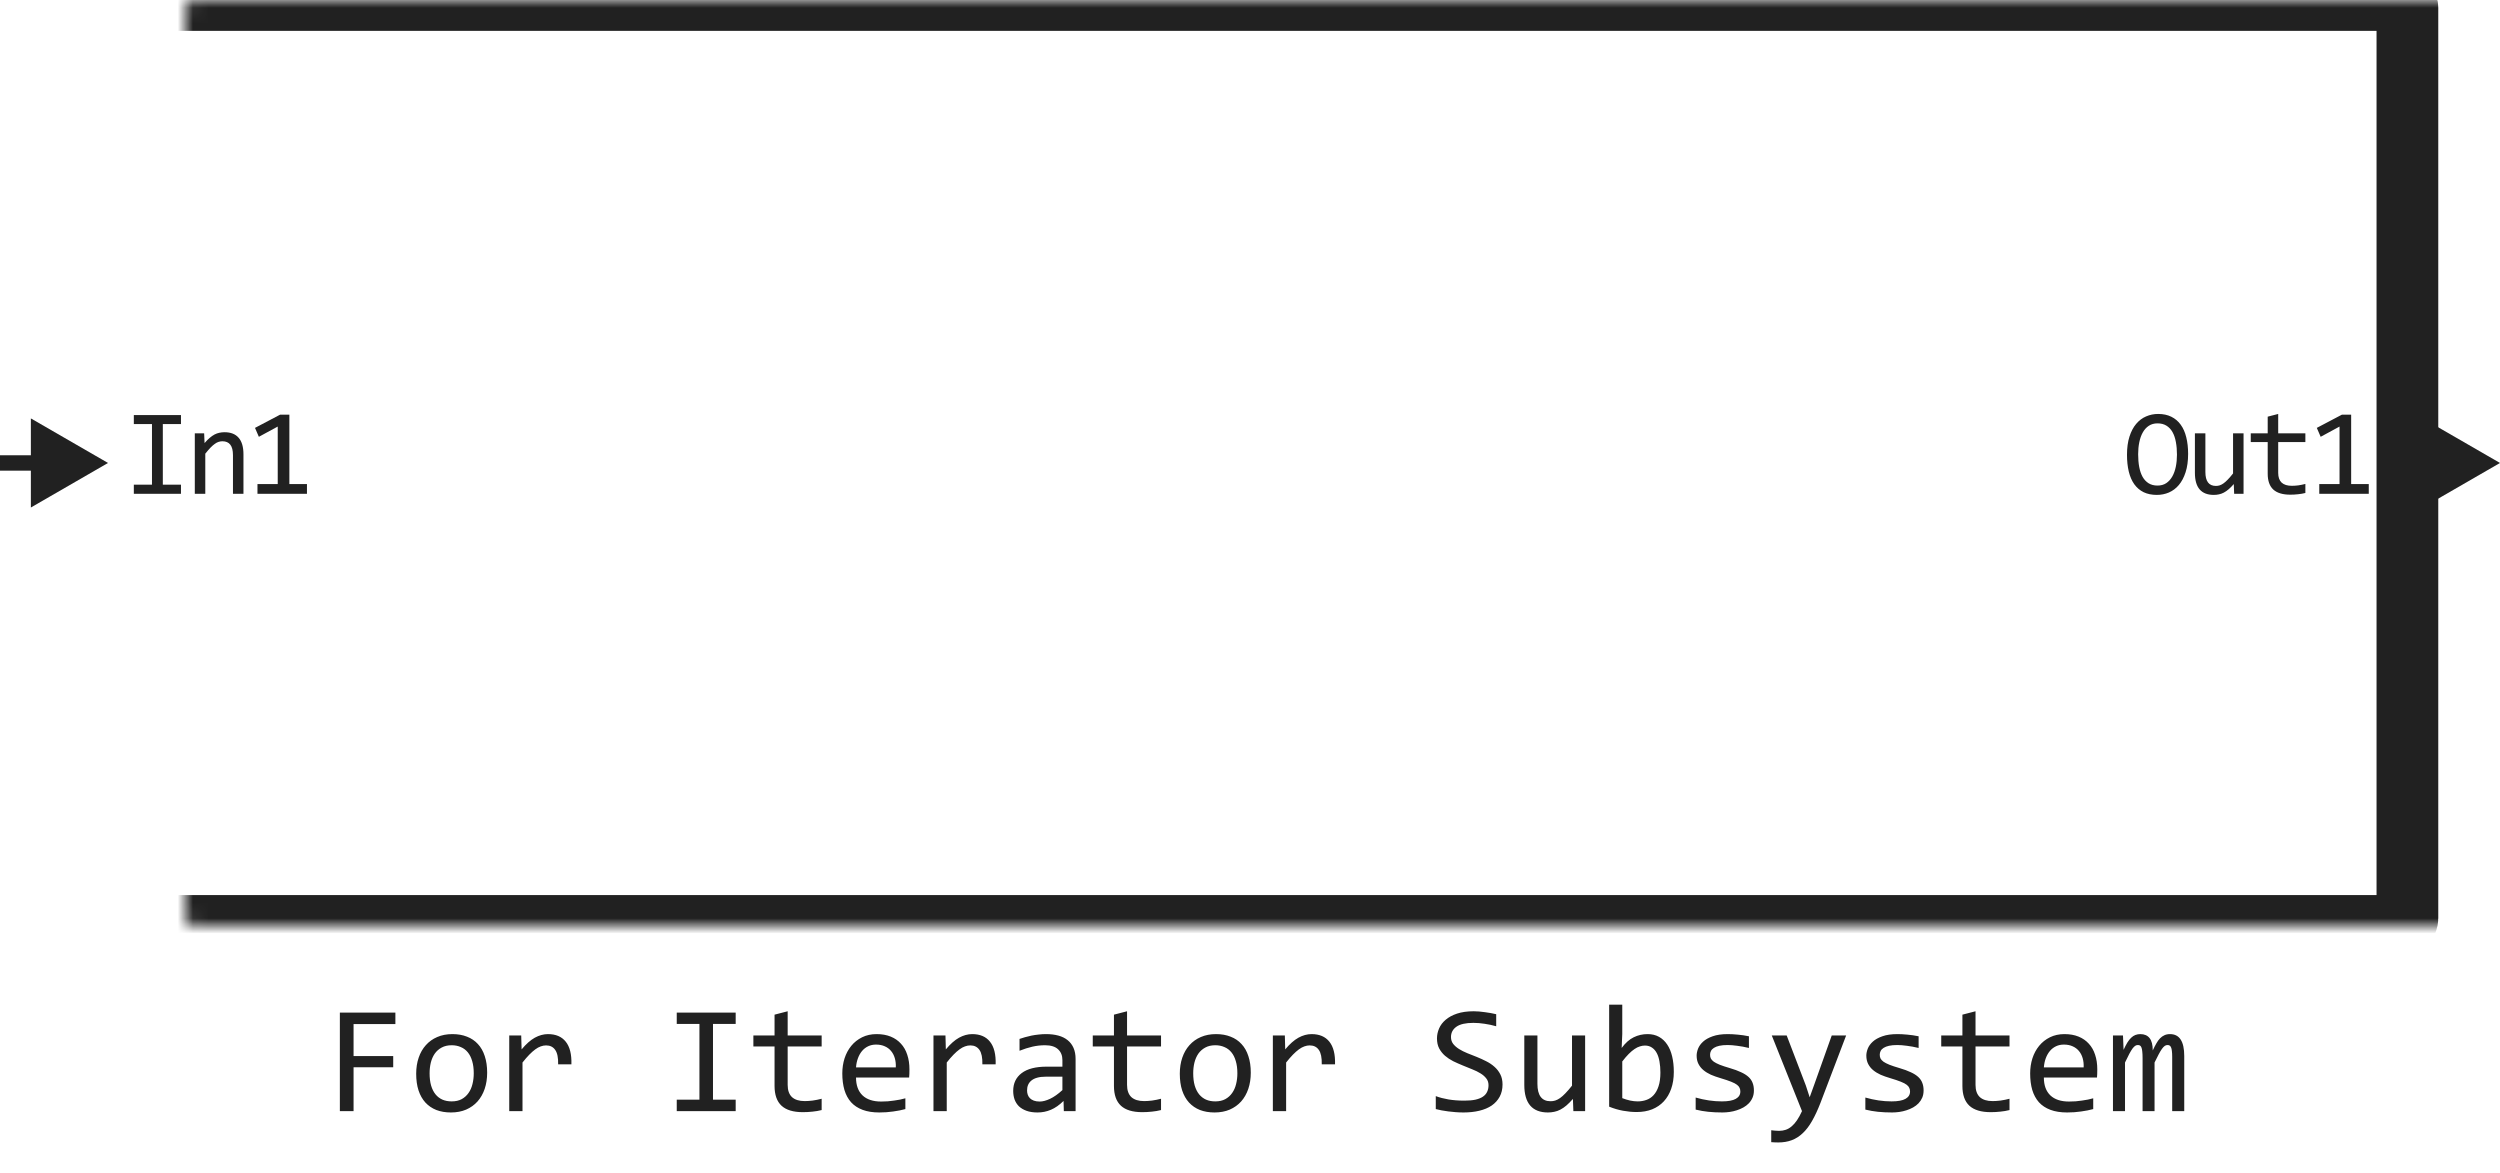
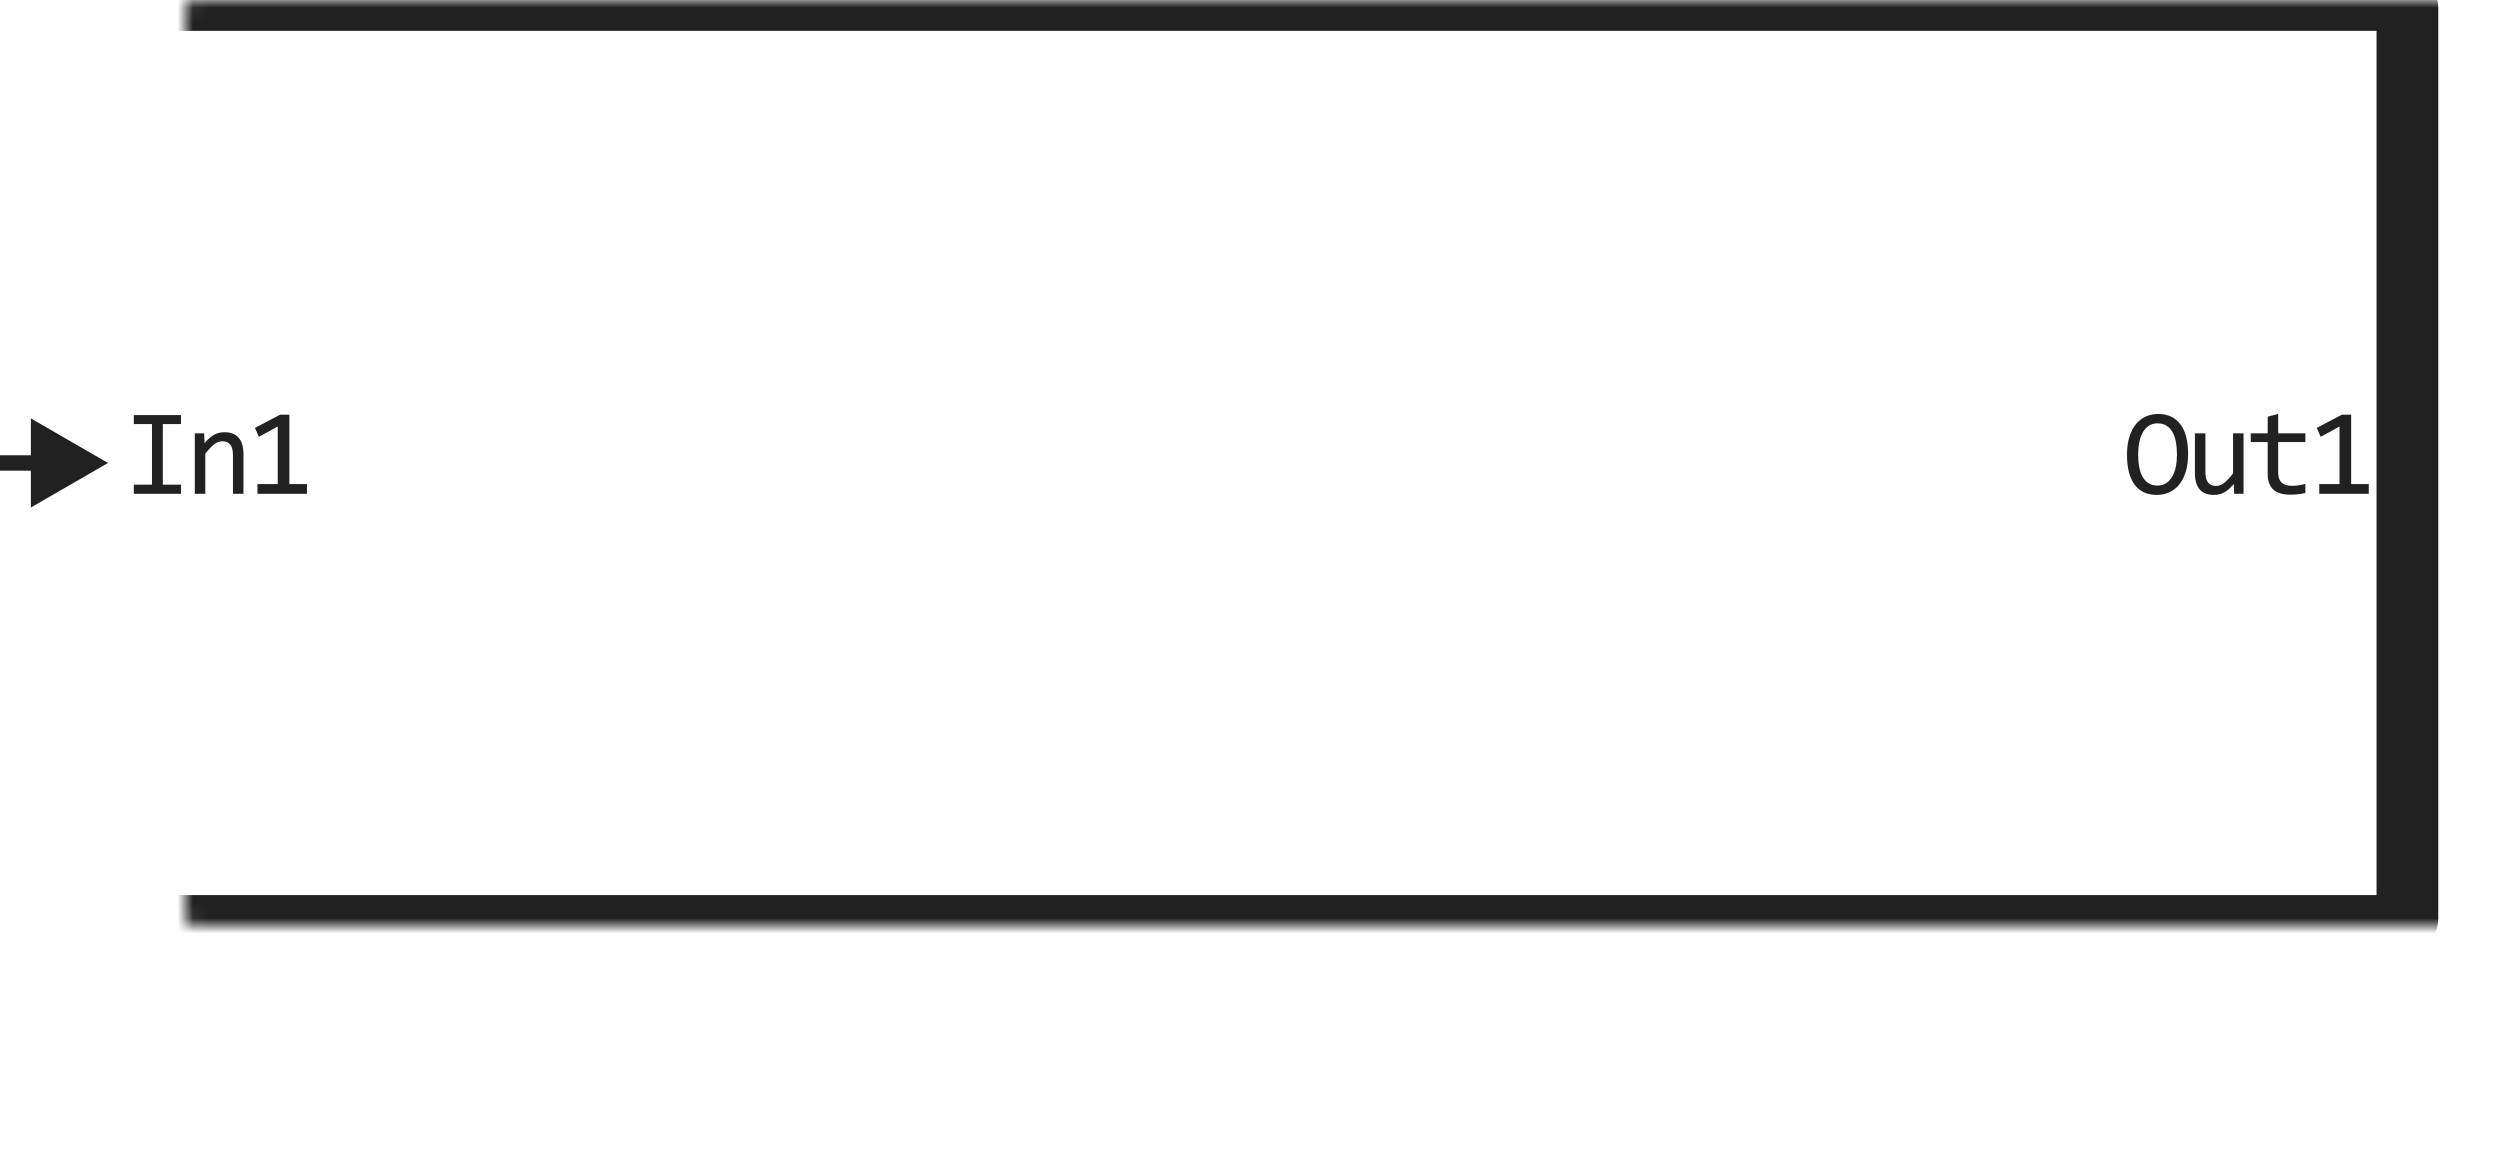
<svg xmlns="http://www.w3.org/2000/svg" width="162" height="76" viewBox="0 0 162 76" fill="none">
  <mask id="path-1-inside-1_16014_66606" fill="white">
    <rect x="6" width="150" height="60" rx="0.5" />
  </mask>
  <rect x="6" width="150" height="60" rx="0.5" stroke="#212121" stroke-width="4" stroke-linejoin="round" mask="url(#path-1-inside-1_16014_66606)" />
-   <path d="M162 30L157 27.113V32.887L162 30ZM157.5 30V29.5H155V30V30.5H157.5V30Z" fill="#212121" />
  <path d="M9.848 27.48H8.672V26.895H11.727V27.48H10.551V31.406H11.727V32H8.672V31.406H9.848V27.48ZM12.623 28.078H13.229L13.256 28.711C13.371 28.576 13.482 28.463 13.588 28.375C13.695 28.284 13.799 28.211 13.901 28.156C14.005 28.102 14.11 28.064 14.217 28.043C14.324 28.02 14.435 28.008 14.549 28.008C14.953 28.008 15.258 28.128 15.463 28.367C15.672 28.604 15.776 28.962 15.776 29.441V32H15.096V29.496C15.096 29.189 15.039 28.962 14.924 28.816C14.81 28.668 14.639 28.594 14.412 28.594C14.329 28.594 14.247 28.607 14.166 28.633C14.088 28.656 14.006 28.699 13.92 28.762C13.834 28.822 13.741 28.904 13.639 29.008C13.54 29.112 13.428 29.242 13.303 29.398V32H12.623V28.078ZM19.891 32H16.684V31.367H17.997V27.641L16.774 28.305L16.524 27.727L18.149 26.871H18.751V31.367H19.891V32Z" fill="#212121" />
  <path d="M7 30L2 27.113V32.887L7 30ZM2.5 30V29.5H0V30V30.5H2.5V30Z" fill="#212121" />
  <path d="M141.79 29.414C141.79 29.872 141.735 30.268 141.626 30.602C141.519 30.935 141.373 31.211 141.188 31.43C141.006 31.646 140.791 31.807 140.544 31.914C140.299 32.018 140.04 32.07 139.766 32.07C139.438 32.07 139.152 32.012 138.907 31.895C138.665 31.775 138.463 31.603 138.302 31.379C138.143 31.155 138.024 30.883 137.946 30.562C137.868 30.24 137.829 29.876 137.829 29.473C137.829 29.02 137.882 28.626 137.989 28.293C138.096 27.96 138.24 27.685 138.423 27.469C138.608 27.25 138.822 27.088 139.067 26.984C139.312 26.878 139.571 26.824 139.845 26.824C140.173 26.824 140.458 26.884 140.7 27.004C140.945 27.124 141.148 27.296 141.309 27.52C141.471 27.741 141.591 28.012 141.669 28.332C141.749 28.652 141.79 29.013 141.79 29.414ZM141.067 29.465C141.067 29.165 141.044 28.892 140.997 28.645C140.953 28.395 140.88 28.18 140.778 28C140.677 27.82 140.545 27.681 140.384 27.582C140.225 27.483 140.032 27.434 139.805 27.434C139.587 27.434 139.398 27.487 139.239 27.594C139.083 27.698 138.954 27.841 138.852 28.023C138.751 28.203 138.675 28.415 138.626 28.66C138.576 28.902 138.552 29.16 138.552 29.434C138.552 29.736 138.575 30.012 138.622 30.262C138.669 30.509 138.742 30.723 138.841 30.902C138.942 31.079 139.072 31.217 139.231 31.316C139.39 31.415 139.582 31.465 139.805 31.465C140.024 31.465 140.213 31.413 140.372 31.309C140.531 31.202 140.661 31.059 140.763 30.879C140.867 30.697 140.943 30.484 140.993 30.242C141.042 30 141.067 29.741 141.067 29.465ZM145.382 32H144.773L144.749 31.367C144.632 31.503 144.52 31.616 144.413 31.707C144.309 31.796 144.205 31.867 144.101 31.922C143.997 31.977 143.891 32.014 143.784 32.035C143.68 32.059 143.57 32.07 143.452 32.07C143.049 32.07 142.744 31.952 142.538 31.715C142.333 31.478 142.23 31.12 142.23 30.641V28.078H142.909V30.586C142.909 31.188 143.136 31.488 143.589 31.488C143.672 31.488 143.753 31.477 143.831 31.453C143.912 31.427 143.995 31.384 144.081 31.324C144.17 31.262 144.264 31.178 144.363 31.074C144.464 30.97 144.577 30.838 144.702 30.68V28.078H145.382V32ZM149.388 31.945C149.235 31.984 149.076 32.012 148.912 32.027C148.748 32.046 148.581 32.055 148.412 32.055C147.92 32.055 147.552 31.944 147.31 31.723C147.068 31.499 146.947 31.156 146.947 30.695V28.648H145.849V28.078H146.947V27L147.627 26.824V28.078H149.388V28.648H147.627V30.641C147.627 30.922 147.701 31.133 147.849 31.273C148 31.412 148.222 31.48 148.513 31.48C148.638 31.48 148.775 31.471 148.923 31.453C149.072 31.432 149.227 31.401 149.388 31.359V31.945ZM153.496 32H150.289V31.367H151.602V27.641L150.379 28.305L150.129 27.727L151.754 26.871H152.355V31.367H153.496V32Z" fill="#212121" />
-   <path d="M25.621 66.36H22.911V68.431H25.48V69.158H22.911V72H22.023V65.618H25.621V66.36ZM31.568 69.51C31.568 69.891 31.515 70.241 31.407 70.56C31.3 70.875 31.145 71.147 30.943 71.375C30.741 71.6 30.496 71.775 30.206 71.902C29.916 72.026 29.588 72.088 29.22 72.088C28.868 72.088 28.552 72.034 28.273 71.927C27.996 71.816 27.76 71.655 27.564 71.443C27.372 71.232 27.224 70.97 27.12 70.657C27.019 70.345 26.969 69.985 26.969 69.578C26.969 69.197 27.023 68.851 27.13 68.538C27.237 68.222 27.392 67.952 27.594 67.728C27.796 67.5 28.041 67.324 28.331 67.2C28.621 67.073 28.95 67.01 29.317 67.01C29.669 67.01 29.983 67.065 30.26 67.176C30.54 67.283 30.776 67.443 30.968 67.654C31.163 67.863 31.311 68.123 31.412 68.436C31.516 68.748 31.568 69.106 31.568 69.51ZM30.699 69.549C30.699 69.246 30.665 68.982 30.597 68.758C30.532 68.53 30.437 68.341 30.314 68.191C30.19 68.038 30.038 67.924 29.859 67.85C29.684 67.772 29.487 67.732 29.269 67.732C29.015 67.732 28.797 67.783 28.614 67.884C28.435 67.981 28.287 68.113 28.17 68.279C28.056 68.445 27.971 68.639 27.916 68.86C27.864 69.079 27.838 69.308 27.838 69.549C27.838 69.852 27.87 70.117 27.936 70.345C28.004 70.573 28.1 70.763 28.224 70.916C28.347 71.066 28.497 71.18 28.673 71.258C28.849 71.333 29.047 71.37 29.269 71.37C29.523 71.37 29.739 71.321 29.918 71.224C30.1 71.123 30.248 70.989 30.362 70.823C30.48 70.657 30.564 70.465 30.616 70.247C30.672 70.026 30.699 69.793 30.699 69.549ZM32.999 67.098H33.775L33.8 68.001C34.09 67.653 34.374 67.4 34.654 67.244C34.938 67.088 35.222 67.01 35.509 67.01C36.017 67.01 36.401 67.174 36.661 67.503C36.925 67.832 37.047 68.32 37.027 68.968H36.168C36.178 68.538 36.114 68.227 35.977 68.035C35.844 67.84 35.647 67.742 35.387 67.742C35.273 67.742 35.157 67.763 35.04 67.806C34.926 67.845 34.807 67.91 34.684 68.001C34.563 68.089 34.435 68.203 34.298 68.343C34.161 68.483 34.015 68.652 33.858 68.851V72H32.999V67.098ZM45.323 66.351H43.853V65.618H47.672V66.351H46.202V71.258H47.672V72H43.853V71.258H45.323V66.351ZM53.243 71.932C53.051 71.981 52.852 72.015 52.648 72.034C52.442 72.057 52.234 72.068 52.023 72.068C51.407 72.068 50.948 71.93 50.645 71.653C50.343 71.373 50.191 70.945 50.191 70.369V67.811H48.819V67.098H50.191V65.75L51.041 65.53V67.098H53.243V67.811H51.041V70.301C51.041 70.652 51.134 70.916 51.319 71.092C51.508 71.264 51.785 71.351 52.149 71.351C52.306 71.351 52.477 71.339 52.662 71.316C52.848 71.29 53.041 71.251 53.243 71.199V71.932ZM58.932 69.29C58.932 69.41 58.93 69.511 58.927 69.593C58.923 69.674 58.919 69.751 58.912 69.822H55.47C55.47 70.324 55.61 70.709 55.89 70.98C56.17 71.246 56.573 71.38 57.101 71.38C57.244 71.38 57.387 71.375 57.53 71.365C57.673 71.352 57.812 71.336 57.945 71.316C58.079 71.297 58.206 71.276 58.326 71.253C58.45 71.227 58.564 71.199 58.668 71.17V71.868C58.437 71.933 58.175 71.985 57.882 72.024C57.592 72.067 57.291 72.088 56.978 72.088C56.559 72.088 56.197 72.031 55.895 71.917C55.592 71.803 55.343 71.639 55.148 71.424C54.955 71.206 54.812 70.94 54.718 70.628C54.627 70.312 54.581 69.956 54.581 69.559C54.581 69.213 54.63 68.888 54.727 68.582C54.828 68.273 54.973 68.003 55.162 67.772C55.354 67.537 55.589 67.352 55.865 67.215C56.142 67.078 56.456 67.01 56.808 67.01C57.149 67.01 57.452 67.064 57.716 67.171C57.98 67.278 58.201 67.431 58.38 67.63C58.562 67.825 58.699 68.064 58.79 68.348C58.884 68.628 58.932 68.942 58.932 69.29ZM58.048 69.168C58.058 68.95 58.036 68.751 57.984 68.572C57.932 68.39 57.851 68.234 57.74 68.103C57.633 67.973 57.498 67.872 57.335 67.801C57.172 67.726 56.983 67.689 56.769 67.689C56.583 67.689 56.414 67.724 56.261 67.796C56.108 67.868 55.976 67.968 55.865 68.099C55.755 68.229 55.665 68.385 55.597 68.567C55.528 68.75 55.486 68.95 55.47 69.168H58.048ZM60.489 67.098H61.266L61.29 68.001C61.58 67.653 61.865 67.4 62.145 67.244C62.428 67.088 62.713 67.01 62.999 67.01C63.507 67.01 63.891 67.174 64.151 67.503C64.415 67.832 64.537 68.32 64.518 68.968H63.658C63.668 68.538 63.605 68.227 63.468 68.035C63.334 67.84 63.137 67.742 62.877 67.742C62.763 67.742 62.648 67.763 62.53 67.806C62.416 67.845 62.297 67.91 62.174 68.001C62.053 68.089 61.925 68.203 61.788 68.343C61.651 68.483 61.505 68.652 61.349 68.851V72H60.489V67.098ZM68.936 72L68.917 71.341C68.65 71.605 68.378 71.795 68.102 71.912C67.828 72.029 67.54 72.088 67.237 72.088C66.957 72.088 66.718 72.052 66.519 71.981C66.321 71.909 66.157 71.811 66.026 71.688C65.899 71.561 65.805 71.412 65.743 71.243C65.685 71.074 65.655 70.89 65.655 70.691C65.655 70.2 65.838 69.816 66.202 69.539C66.57 69.259 67.112 69.119 67.828 69.119H68.844V68.689C68.844 68.4 68.751 68.169 68.565 67.996C68.38 67.82 68.097 67.732 67.716 67.732C67.439 67.732 67.166 67.763 66.895 67.825C66.629 67.887 66.352 67.975 66.065 68.089V67.322C66.173 67.283 66.292 67.246 66.422 67.21C66.555 67.171 66.695 67.137 66.842 67.107C66.988 67.078 67.141 67.055 67.301 67.039C67.46 67.019 67.621 67.01 67.784 67.01C68.08 67.01 68.347 67.042 68.585 67.107C68.823 67.172 69.023 67.272 69.186 67.405C69.352 67.539 69.478 67.706 69.566 67.908C69.654 68.11 69.698 68.348 69.698 68.621V72H68.936ZM68.844 69.769H67.765C67.553 69.769 67.371 69.79 67.218 69.832C67.065 69.874 66.939 69.935 66.842 70.013C66.744 70.091 66.671 70.185 66.622 70.296C66.576 70.403 66.554 70.525 66.554 70.662C66.554 70.757 66.568 70.848 66.598 70.936C66.627 71.02 66.674 71.097 66.739 71.165C66.804 71.23 66.889 71.282 66.993 71.321C67.097 71.36 67.224 71.38 67.374 71.38C67.569 71.38 67.792 71.321 68.043 71.204C68.297 71.084 68.564 70.895 68.844 70.638V69.769ZM75.235 71.932C75.043 71.981 74.845 72.015 74.64 72.034C74.435 72.057 74.226 72.068 74.015 72.068C73.399 72.068 72.94 71.93 72.638 71.653C72.335 71.373 72.184 70.945 72.184 70.369V67.811H70.811V67.098H72.184V65.75L73.033 65.53V67.098H75.235V67.811H73.033V70.301C73.033 70.652 73.126 70.916 73.311 71.092C73.5 71.264 73.777 71.351 74.142 71.351C74.298 71.351 74.469 71.339 74.654 71.316C74.84 71.29 75.034 71.251 75.235 71.199V71.932ZM81.051 69.51C81.051 69.891 80.997 70.241 80.89 70.56C80.782 70.875 80.628 71.147 80.426 71.375C80.224 71.6 79.978 71.775 79.689 71.902C79.399 72.026 79.07 72.088 78.702 72.088C78.351 72.088 78.035 72.034 77.755 71.927C77.478 71.816 77.242 71.655 77.047 71.443C76.855 71.232 76.707 70.97 76.603 70.657C76.502 70.345 76.451 69.985 76.451 69.578C76.451 69.197 76.505 68.851 76.612 68.538C76.72 68.222 76.874 67.952 77.076 67.728C77.278 67.5 77.524 67.324 77.814 67.2C78.103 67.073 78.432 67.01 78.8 67.01C79.151 67.01 79.466 67.065 79.742 67.176C80.022 67.283 80.258 67.443 80.45 67.654C80.645 67.863 80.794 68.123 80.894 68.436C80.999 68.748 81.051 69.106 81.051 69.51ZM80.182 69.549C80.182 69.246 80.147 68.982 80.079 68.758C80.014 68.53 79.92 68.341 79.796 68.191C79.672 68.038 79.521 67.924 79.342 67.85C79.166 67.772 78.969 67.732 78.751 67.732C78.497 67.732 78.279 67.783 78.097 67.884C77.918 67.981 77.769 68.113 77.652 68.279C77.538 68.445 77.454 68.639 77.398 68.86C77.346 69.079 77.32 69.308 77.32 69.549C77.32 69.852 77.353 70.117 77.418 70.345C77.486 70.573 77.582 70.763 77.706 70.916C77.83 71.066 77.98 71.18 78.155 71.258C78.331 71.333 78.53 71.37 78.751 71.37C79.005 71.37 79.221 71.321 79.4 71.224C79.583 71.123 79.731 70.989 79.845 70.823C79.962 70.657 80.046 70.465 80.099 70.247C80.154 70.026 80.182 69.793 80.182 69.549ZM82.481 67.098H83.258L83.282 68.001C83.572 67.653 83.857 67.4 84.137 67.244C84.42 67.088 84.705 67.01 84.991 67.01C85.499 67.01 85.883 67.174 86.144 67.503C86.407 67.832 86.529 68.32 86.51 68.968H85.65C85.66 68.538 85.597 68.227 85.46 68.035C85.326 67.84 85.13 67.742 84.869 67.742C84.755 67.742 84.64 67.763 84.522 67.806C84.409 67.845 84.29 67.91 84.166 68.001C84.046 68.089 83.917 68.203 83.78 68.343C83.644 68.483 83.497 68.652 83.341 68.851V72H82.481V67.098ZM97.364 70.272C97.364 70.574 97.302 70.84 97.179 71.067C97.055 71.295 96.882 71.486 96.661 71.639C96.44 71.788 96.173 71.901 95.86 71.976C95.551 72.05 95.209 72.088 94.835 72.088C94.666 72.088 94.496 72.081 94.327 72.068C94.161 72.055 94 72.039 93.844 72.019C93.691 72 93.546 71.977 93.409 71.951C93.272 71.925 93.149 71.897 93.038 71.868V71.028C93.282 71.12 93.556 71.191 93.858 71.243C94.164 71.295 94.511 71.321 94.898 71.321C95.178 71.321 95.416 71.3 95.611 71.258C95.81 71.212 95.971 71.147 96.095 71.062C96.222 70.975 96.313 70.869 96.368 70.745C96.427 70.621 96.456 70.48 96.456 70.32C96.456 70.148 96.407 70.001 96.31 69.881C96.215 69.757 96.09 69.648 95.934 69.554C95.777 69.456 95.598 69.368 95.397 69.29C95.198 69.209 94.995 69.126 94.786 69.041C94.578 68.956 94.373 68.865 94.171 68.768C93.972 68.667 93.795 68.549 93.639 68.416C93.482 68.279 93.356 68.12 93.258 67.938C93.163 67.755 93.116 67.539 93.116 67.288C93.116 67.07 93.162 66.855 93.253 66.644C93.344 66.432 93.486 66.245 93.678 66.082C93.87 65.916 94.116 65.783 94.415 65.682C94.718 65.581 95.078 65.53 95.494 65.53C95.602 65.53 95.717 65.535 95.841 65.545C95.968 65.555 96.095 65.569 96.222 65.589C96.352 65.605 96.479 65.625 96.603 65.647C96.73 65.67 96.847 65.695 96.954 65.721V66.502C96.704 66.43 96.453 66.377 96.202 66.341C95.951 66.302 95.709 66.282 95.475 66.282C94.977 66.282 94.61 66.365 94.376 66.531C94.142 66.697 94.024 66.92 94.024 67.2C94.024 67.373 94.072 67.521 94.166 67.644C94.264 67.768 94.391 67.879 94.547 67.977C94.703 68.074 94.88 68.164 95.079 68.245C95.281 68.323 95.486 68.405 95.694 68.489C95.903 68.574 96.106 68.667 96.305 68.768C96.507 68.868 96.686 68.989 96.842 69.129C96.998 69.266 97.123 69.427 97.218 69.612C97.315 69.798 97.364 70.018 97.364 70.272ZM102.716 72H101.954L101.925 71.209C101.778 71.378 101.638 71.52 101.505 71.634C101.375 71.745 101.244 71.834 101.114 71.902C100.984 71.971 100.852 72.018 100.719 72.044C100.589 72.073 100.45 72.088 100.304 72.088C99.799 72.088 99.418 71.94 99.161 71.644C98.904 71.347 98.775 70.9 98.775 70.301V67.098H99.625V70.232C99.625 70.984 99.908 71.36 100.475 71.36C100.579 71.36 100.68 71.346 100.777 71.316C100.878 71.284 100.982 71.23 101.09 71.155C101.201 71.077 101.318 70.973 101.441 70.843C101.568 70.713 101.71 70.548 101.866 70.35V67.098H102.716V72ZM108.463 69.461C108.463 69.868 108.406 70.232 108.292 70.555C108.181 70.874 108.022 71.145 107.813 71.37C107.608 71.591 107.358 71.762 107.062 71.883C106.765 72 106.432 72.059 106.061 72.059C105.771 72.059 105.475 72.031 105.172 71.976C104.869 71.92 104.57 71.832 104.273 71.712V65.101H105.123V67L105.084 67.908C105.328 67.579 105.589 67.348 105.865 67.215C106.145 67.078 106.445 67.01 106.764 67.01C107.044 67.01 107.289 67.068 107.501 67.186C107.713 67.303 107.89 67.469 108.033 67.684C108.176 67.895 108.284 68.152 108.355 68.455C108.427 68.755 108.463 69.09 108.463 69.461ZM107.594 69.5C107.594 69.243 107.574 69.007 107.535 68.792C107.499 68.577 107.441 68.393 107.359 68.24C107.278 68.087 107.174 67.968 107.047 67.884C106.92 67.796 106.769 67.752 106.593 67.752C106.485 67.752 106.376 67.77 106.266 67.806C106.155 67.838 106.039 67.895 105.919 67.977C105.802 68.055 105.676 68.16 105.543 68.294C105.413 68.424 105.273 68.587 105.123 68.782V71.16C105.289 71.225 105.458 71.277 105.631 71.316C105.803 71.352 105.968 71.37 106.124 71.37C106.319 71.37 106.505 71.339 106.681 71.277C106.86 71.216 107.016 71.113 107.149 70.97C107.286 70.823 107.394 70.631 107.472 70.394C107.553 70.153 107.594 69.855 107.594 69.5ZM113.653 70.662C113.653 70.835 113.624 70.989 113.565 71.126C113.507 71.263 113.427 71.385 113.326 71.492C113.225 71.596 113.108 71.686 112.975 71.761C112.841 71.836 112.698 71.897 112.545 71.946C112.395 71.995 112.241 72.031 112.081 72.054C111.922 72.076 111.765 72.088 111.612 72.088C111.28 72.088 110.974 72.073 110.694 72.044C110.418 72.015 110.146 71.967 109.879 71.902V71.121C110.165 71.203 110.45 71.264 110.733 71.307C111.017 71.349 111.298 71.37 111.578 71.37C111.985 71.37 112.286 71.315 112.481 71.204C112.677 71.093 112.774 70.936 112.774 70.731C112.774 70.643 112.758 70.564 112.726 70.496C112.696 70.424 112.641 70.358 112.56 70.296C112.478 70.231 112.351 70.164 112.179 70.096C112.009 70.027 111.777 69.949 111.48 69.861C111.259 69.796 111.054 69.723 110.865 69.642C110.68 69.557 110.519 69.458 110.382 69.344C110.245 69.23 110.138 69.096 110.06 68.943C109.981 68.79 109.942 68.61 109.942 68.401C109.942 68.265 109.973 68.115 110.035 67.952C110.1 67.789 110.209 67.638 110.362 67.498C110.515 67.358 110.722 67.243 110.982 67.151C111.243 67.057 111.568 67.01 111.959 67.01C112.151 67.01 112.364 67.021 112.599 67.044C112.833 67.064 113.077 67.099 113.331 67.151V67.908C113.064 67.843 112.81 67.796 112.569 67.767C112.332 67.734 112.125 67.718 111.949 67.718C111.738 67.718 111.559 67.734 111.412 67.767C111.269 67.799 111.152 67.845 111.061 67.903C110.973 67.959 110.909 68.025 110.87 68.103C110.831 68.178 110.812 68.26 110.812 68.348C110.812 68.436 110.828 68.515 110.86 68.587C110.896 68.659 110.96 68.728 111.051 68.797C111.145 68.862 111.275 68.929 111.441 68.997C111.607 69.062 111.824 69.134 112.091 69.212C112.381 69.296 112.625 69.386 112.823 69.481C113.022 69.572 113.183 69.674 113.307 69.788C113.43 69.902 113.518 70.031 113.57 70.174C113.626 70.317 113.653 70.48 113.653 70.662ZM119.63 67.098L117.96 71.482C117.787 71.928 117.608 72.312 117.423 72.635C117.241 72.957 117.04 73.221 116.822 73.426C116.604 73.634 116.365 73.787 116.104 73.885C115.844 73.982 115.553 74.031 115.23 74.031C115.146 74.031 115.069 74.03 115.001 74.026C114.933 74.023 114.858 74.018 114.776 74.012V73.24C114.848 73.25 114.926 73.258 115.011 73.265C115.095 73.274 115.185 73.279 115.279 73.279C115.436 73.279 115.58 73.257 115.714 73.211C115.851 73.165 115.979 73.091 116.1 72.986C116.22 72.885 116.336 72.754 116.446 72.591C116.557 72.428 116.664 72.231 116.769 72L114.811 67.098H115.777L117.018 70.34L117.267 71.102L117.55 70.32L118.697 67.098H119.63ZM124.649 70.662C124.649 70.835 124.62 70.989 124.562 71.126C124.503 71.263 124.423 71.385 124.322 71.492C124.221 71.596 124.104 71.686 123.971 71.761C123.837 71.836 123.694 71.897 123.541 71.946C123.391 71.995 123.237 72.031 123.077 72.054C122.918 72.076 122.761 72.088 122.608 72.088C122.276 72.088 121.97 72.073 121.69 72.044C121.414 72.015 121.142 71.967 120.875 71.902V71.121C121.161 71.203 121.446 71.264 121.729 71.307C122.013 71.349 122.294 71.37 122.574 71.37C122.981 71.37 123.282 71.315 123.478 71.204C123.673 71.093 123.771 70.936 123.771 70.731C123.771 70.643 123.754 70.564 123.722 70.496C123.692 70.424 123.637 70.358 123.556 70.296C123.474 70.231 123.347 70.164 123.175 70.096C123.006 70.027 122.773 69.949 122.477 69.861C122.255 69.796 122.05 69.723 121.861 69.642C121.676 69.557 121.515 69.458 121.378 69.344C121.241 69.23 121.134 69.096 121.056 68.943C120.978 68.79 120.938 68.61 120.938 68.401C120.938 68.265 120.969 68.115 121.031 67.952C121.096 67.789 121.205 67.638 121.358 67.498C121.511 67.358 121.718 67.243 121.979 67.151C122.239 67.057 122.564 67.01 122.955 67.01C123.147 67.01 123.36 67.021 123.595 67.044C123.829 67.064 124.073 67.099 124.327 67.151V67.908C124.06 67.843 123.806 67.796 123.565 67.767C123.328 67.734 123.121 67.718 122.945 67.718C122.734 67.718 122.555 67.734 122.408 67.767C122.265 67.799 122.148 67.845 122.057 67.903C121.969 67.959 121.905 68.025 121.866 68.103C121.827 68.178 121.808 68.26 121.808 68.348C121.808 68.436 121.824 68.515 121.856 68.587C121.892 68.659 121.956 68.728 122.047 68.797C122.141 68.862 122.271 68.929 122.438 68.997C122.604 69.062 122.82 69.134 123.087 69.212C123.377 69.296 123.621 69.386 123.819 69.481C124.018 69.572 124.179 69.674 124.303 69.788C124.426 69.902 124.514 70.031 124.566 70.174C124.622 70.317 124.649 70.48 124.649 70.662ZM130.216 71.932C130.024 71.981 129.825 72.015 129.62 72.034C129.415 72.057 129.207 72.068 128.995 72.068C128.38 72.068 127.921 71.93 127.618 71.653C127.315 71.373 127.164 70.945 127.164 70.369V67.811H125.792V67.098H127.164V65.75L128.014 65.53V67.098H130.216V67.811H128.014V70.301C128.014 70.652 128.106 70.916 128.292 71.092C128.481 71.264 128.757 71.351 129.122 71.351C129.278 71.351 129.449 71.339 129.635 71.316C129.82 71.29 130.014 71.251 130.216 71.199V71.932ZM135.904 69.29C135.904 69.41 135.903 69.511 135.899 69.593C135.896 69.674 135.891 69.751 135.885 69.822H132.442C132.442 70.324 132.582 70.709 132.862 70.98C133.142 71.246 133.546 71.38 134.073 71.38C134.216 71.38 134.36 71.375 134.503 71.365C134.646 71.352 134.785 71.336 134.918 71.316C135.051 71.297 135.178 71.276 135.299 71.253C135.423 71.227 135.536 71.199 135.641 71.17V71.868C135.41 71.933 135.147 71.985 134.854 72.024C134.565 72.067 134.264 72.088 133.951 72.088C133.531 72.088 133.17 72.031 132.867 71.917C132.564 71.803 132.315 71.639 132.12 71.424C131.928 71.206 131.785 70.94 131.69 70.628C131.599 70.312 131.554 69.956 131.554 69.559C131.554 69.213 131.603 68.888 131.7 68.582C131.801 68.273 131.946 68.003 132.135 67.772C132.327 67.537 132.561 67.352 132.838 67.215C133.115 67.078 133.429 67.01 133.78 67.01C134.122 67.01 134.425 67.064 134.688 67.171C134.952 67.278 135.174 67.431 135.353 67.63C135.535 67.825 135.672 68.064 135.763 68.348C135.857 68.628 135.904 68.942 135.904 69.29ZM135.021 69.168C135.03 68.95 135.009 68.751 134.957 68.572C134.905 68.39 134.824 68.234 134.713 68.103C134.605 67.973 134.47 67.872 134.308 67.801C134.145 67.726 133.956 67.689 133.741 67.689C133.556 67.689 133.386 67.724 133.233 67.796C133.08 67.868 132.949 67.968 132.838 68.099C132.727 68.229 132.638 68.385 132.569 68.567C132.501 68.75 132.459 68.95 132.442 69.168H135.021ZM140.758 72V68.48C140.758 68.326 140.751 68.201 140.738 68.103C140.729 68.006 140.711 67.929 140.685 67.874C140.662 67.815 140.631 67.775 140.592 67.752C140.556 67.729 140.51 67.718 140.455 67.718C140.39 67.718 140.33 67.737 140.274 67.776C140.219 67.815 140.159 67.879 140.094 67.967C140.032 68.055 139.962 68.172 139.884 68.318C139.809 68.462 139.719 68.639 139.615 68.851V72H138.839V68.572C138.839 68.393 138.832 68.248 138.819 68.138C138.81 68.027 138.792 67.941 138.766 67.879C138.743 67.817 138.712 67.775 138.673 67.752C138.634 67.729 138.587 67.718 138.531 67.718C138.473 67.718 138.417 67.734 138.365 67.767C138.313 67.799 138.255 67.858 138.189 67.942C138.128 68.027 138.058 68.143 137.979 68.289C137.901 68.436 137.809 68.623 137.701 68.851V72H136.92V67.098H137.569L137.608 68.03C137.693 67.845 137.774 67.687 137.853 67.557C137.934 67.426 138.017 67.322 138.102 67.244C138.186 67.163 138.276 67.104 138.37 67.068C138.468 67.029 138.575 67.01 138.692 67.01C138.956 67.01 139.156 67.096 139.293 67.269C139.43 67.441 139.498 67.708 139.498 68.069C139.576 67.9 139.653 67.75 139.728 67.62C139.802 67.487 139.882 67.376 139.967 67.288C140.055 67.197 140.151 67.129 140.255 67.083C140.359 67.034 140.479 67.01 140.616 67.01C141.231 67.01 141.539 67.483 141.539 68.431V72H140.758Z" fill="#212121" />
</svg>